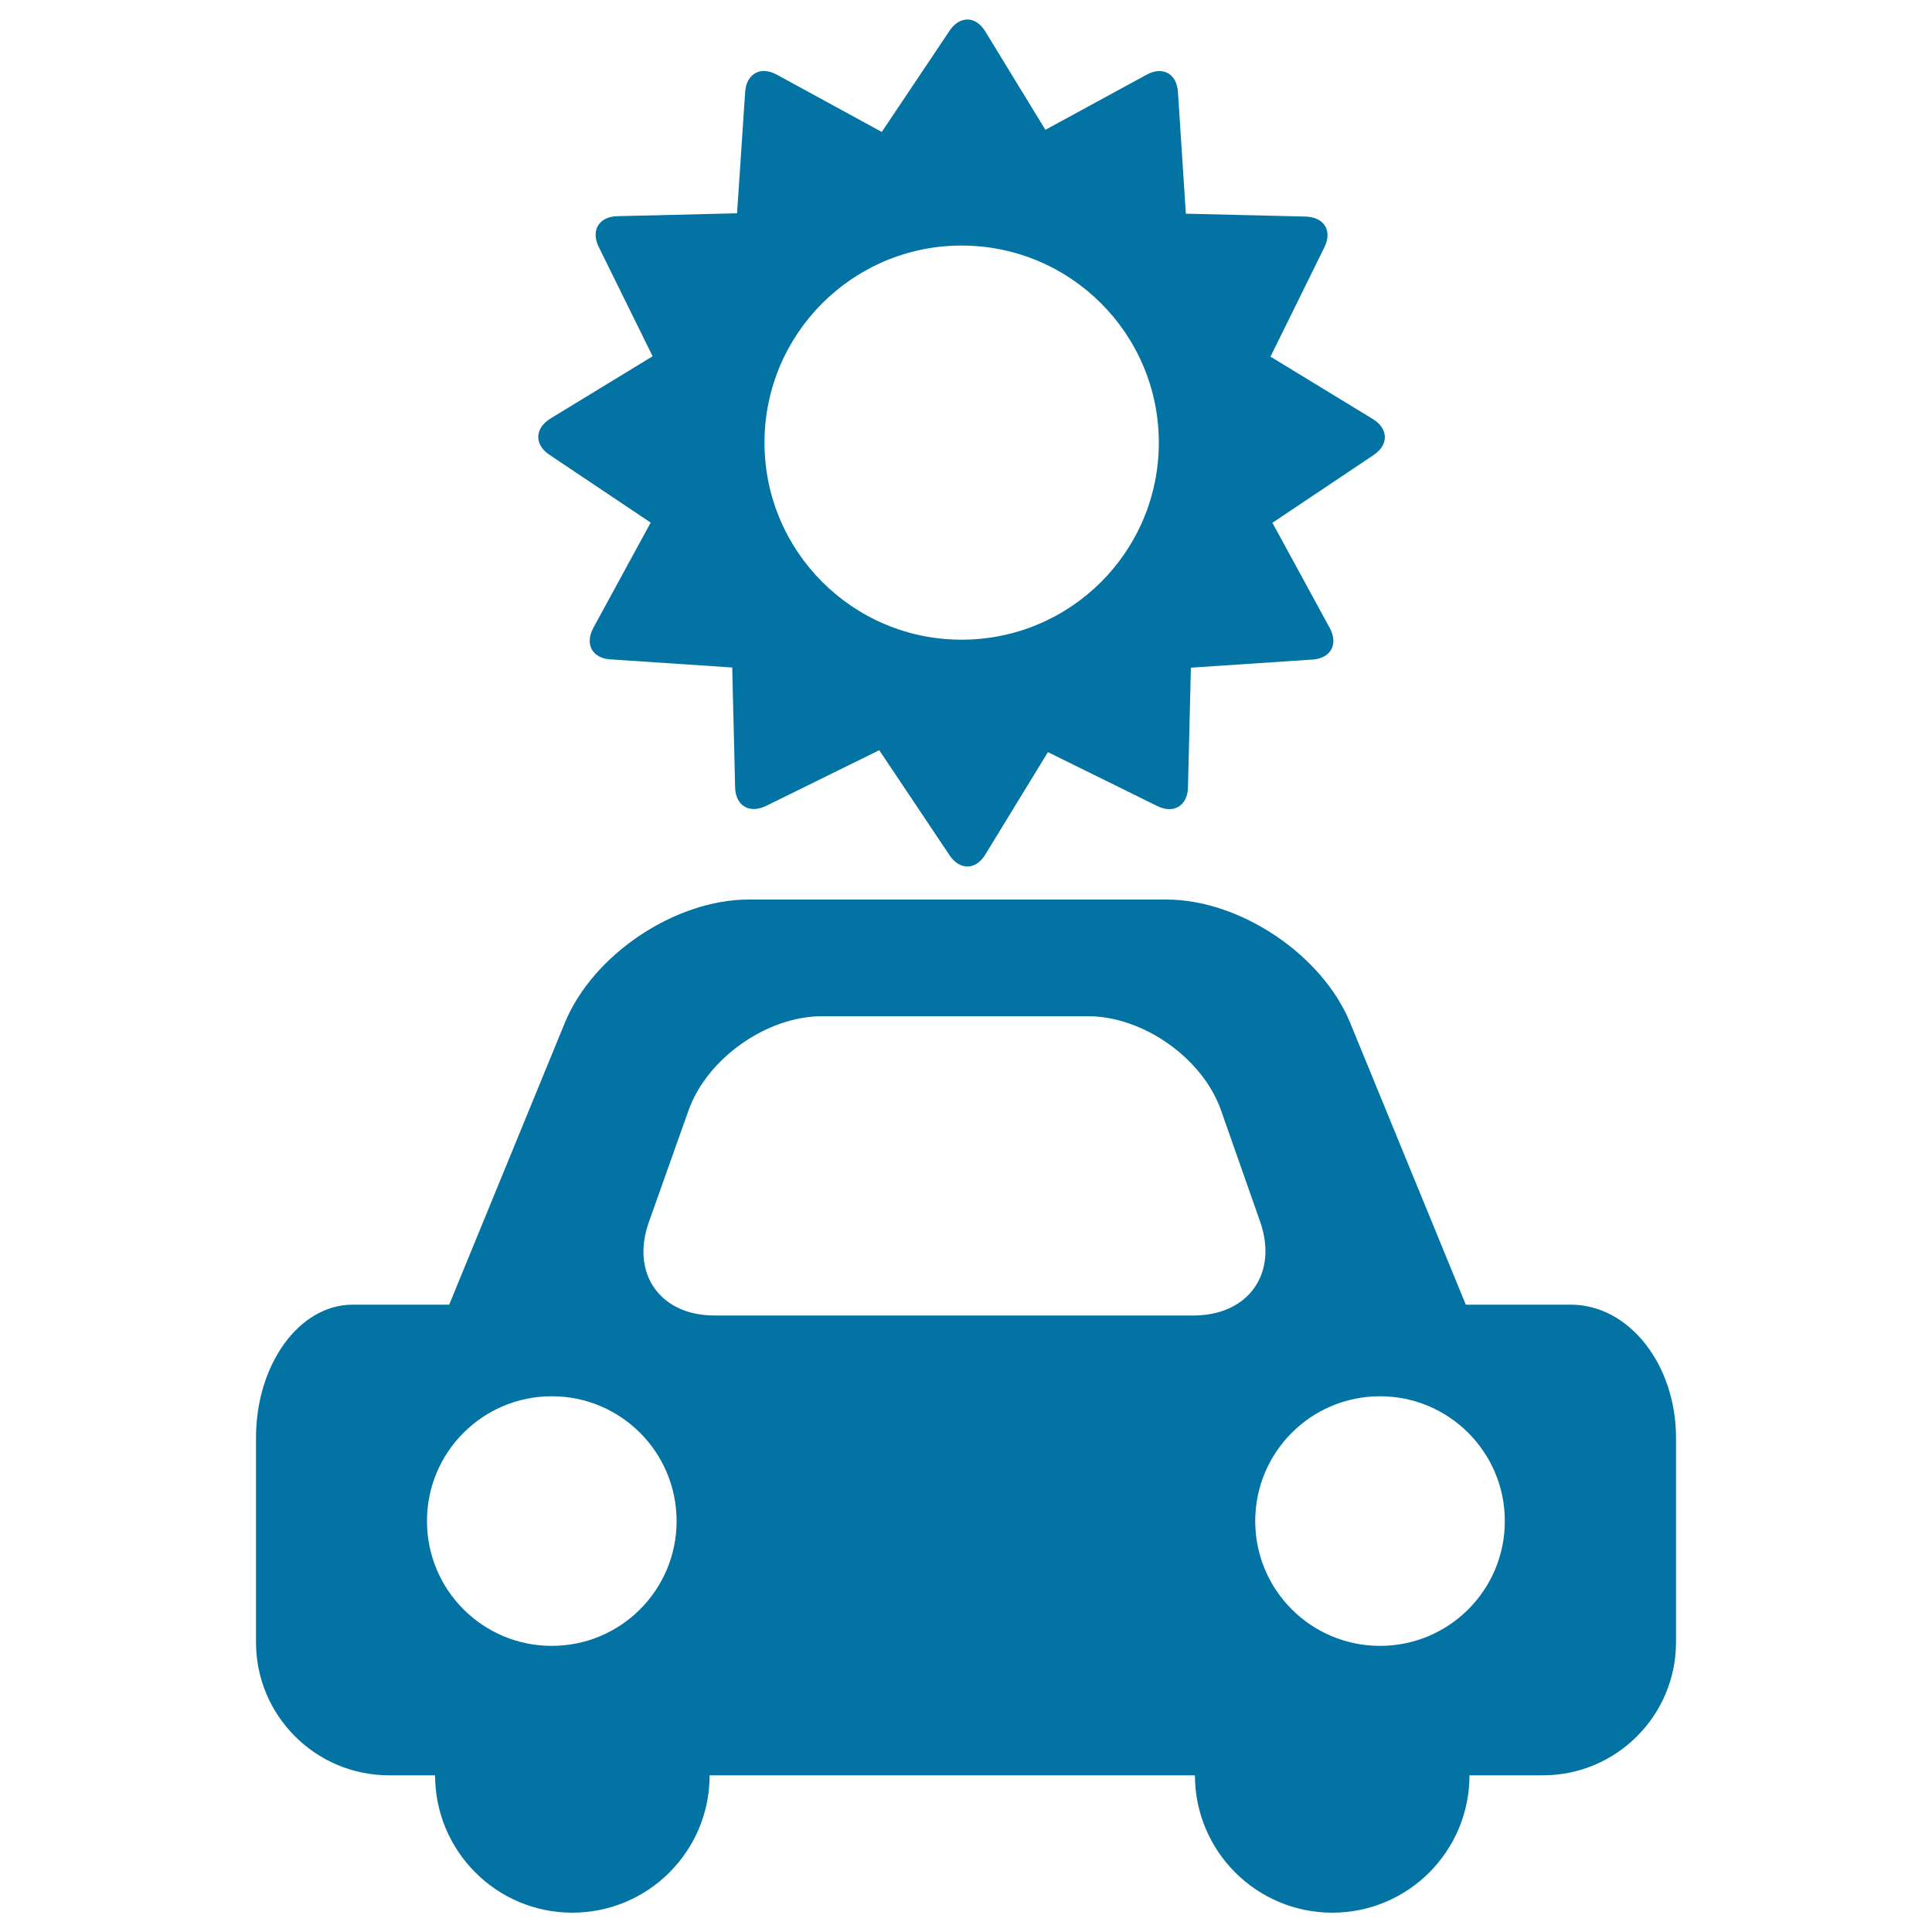
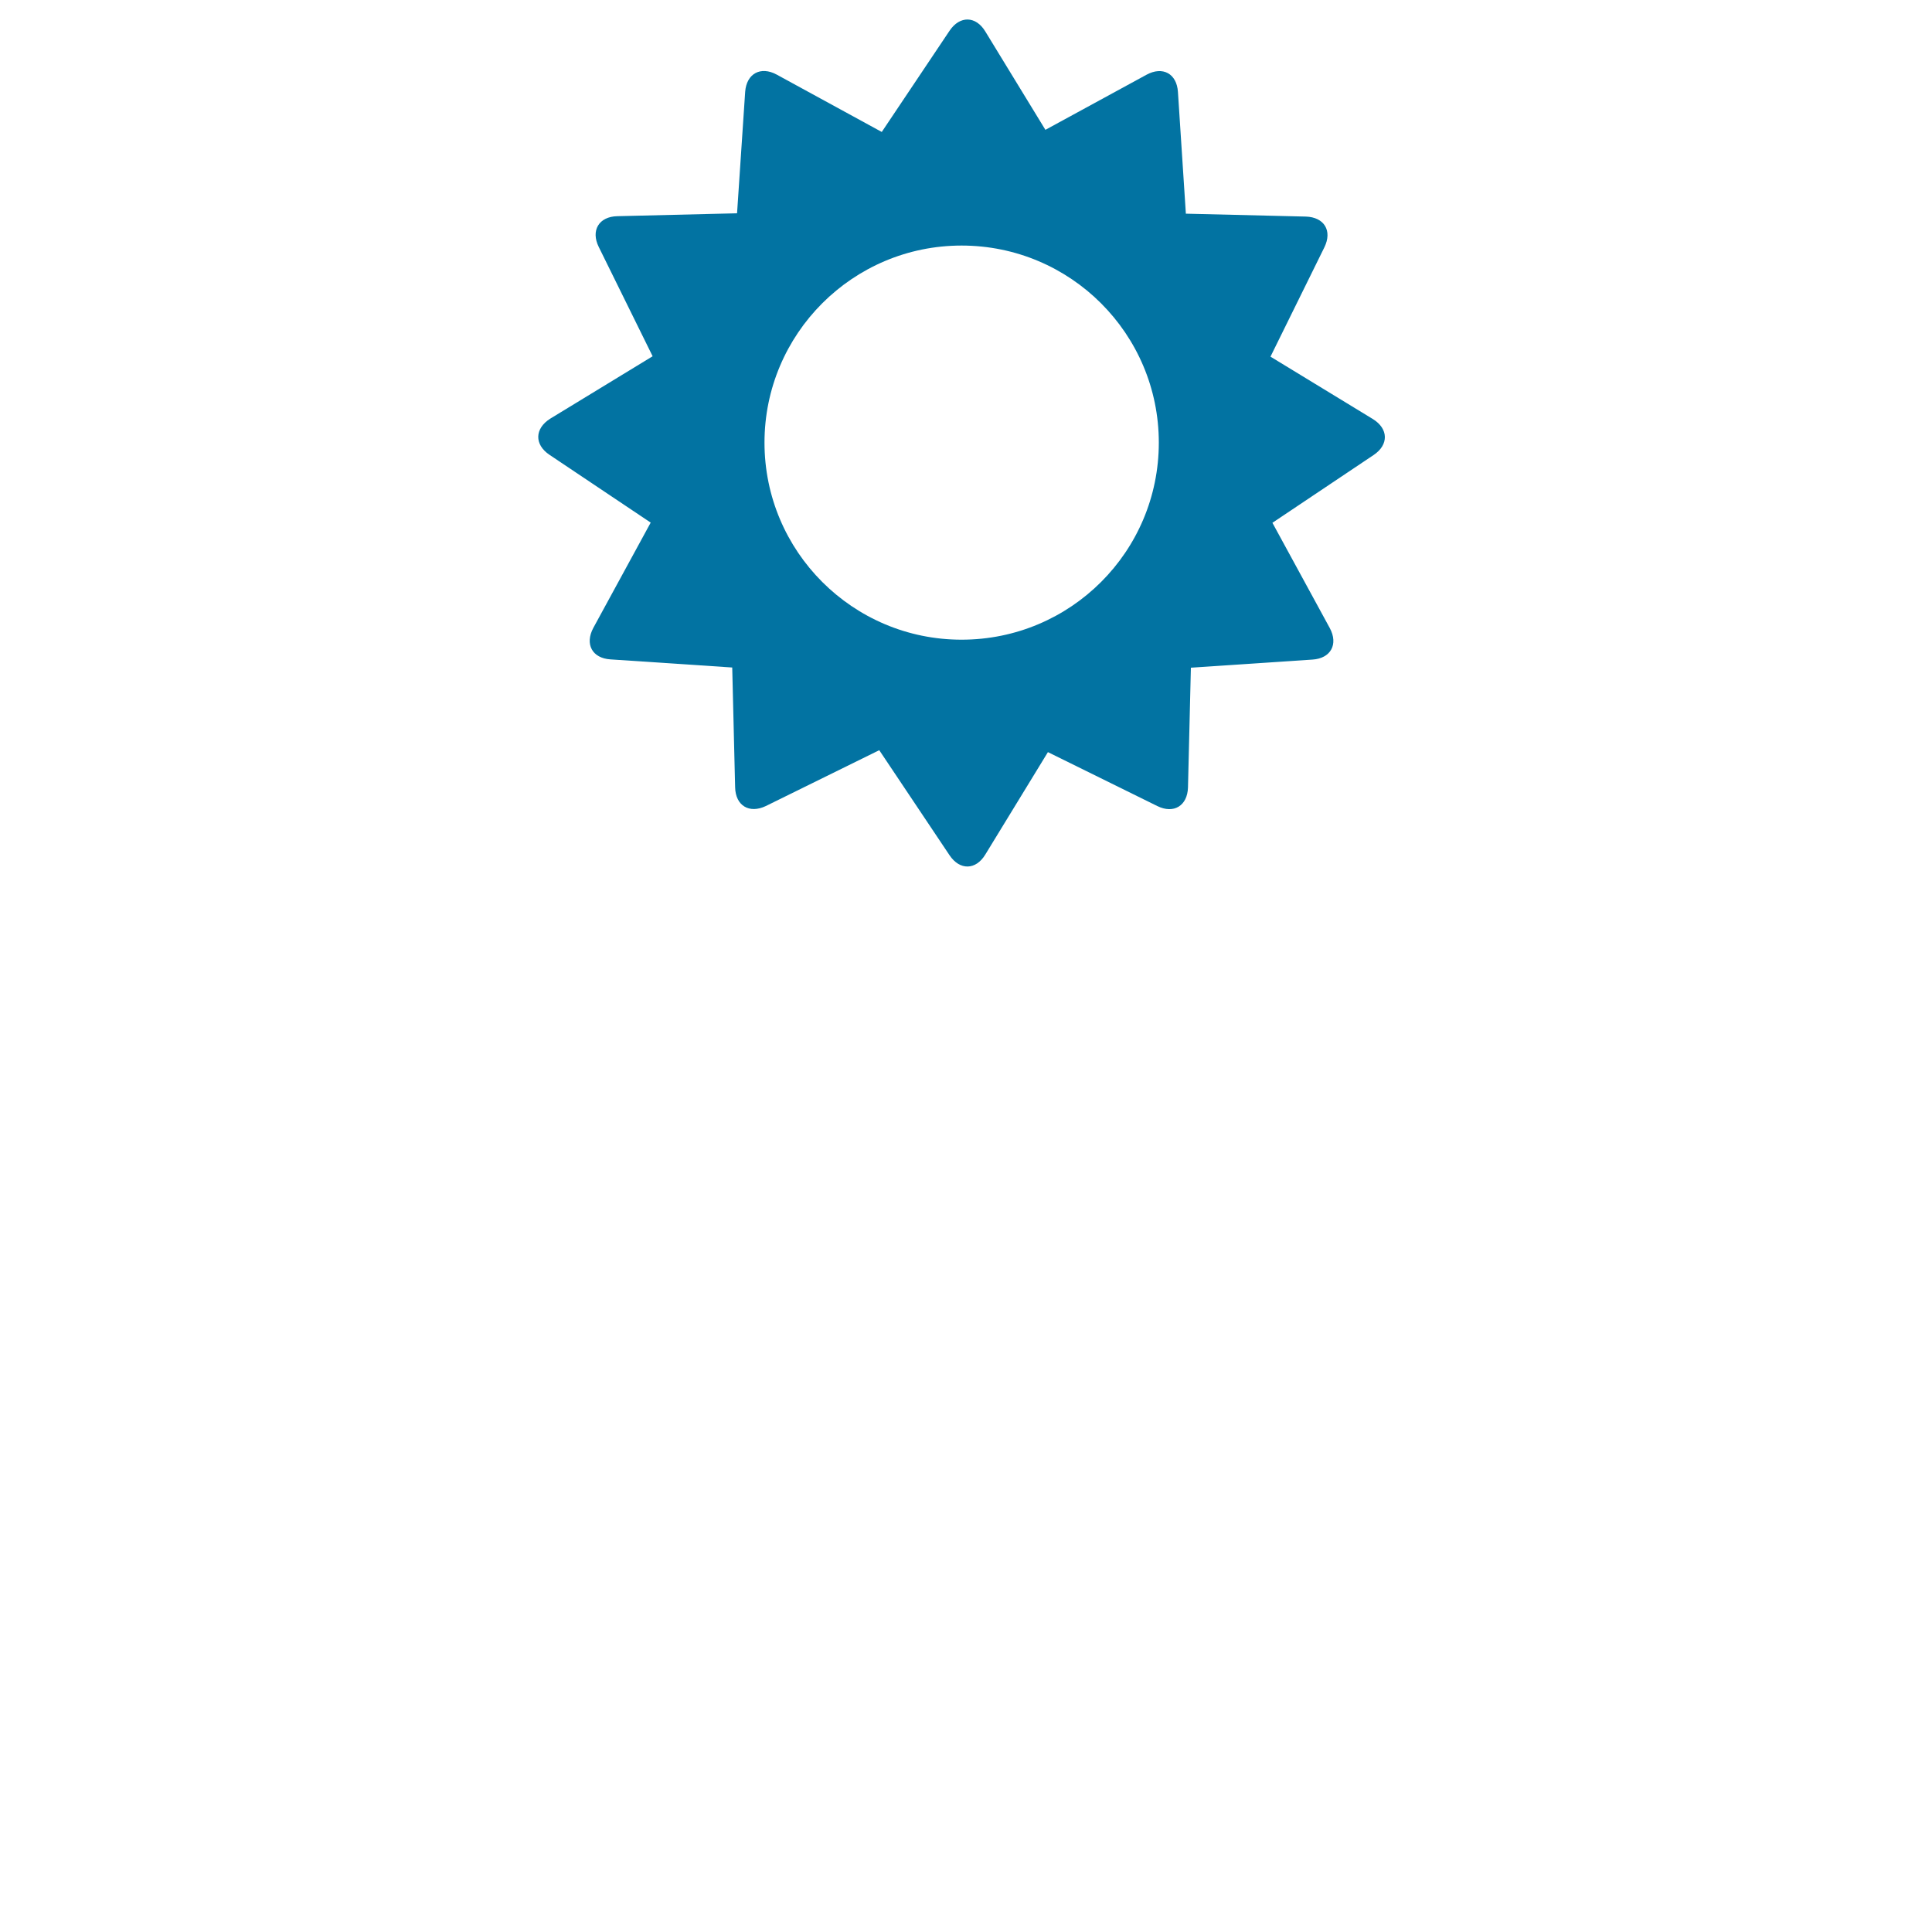
<svg xmlns="http://www.w3.org/2000/svg" viewBox="0 0 1000 1000" style="fill:#0273a2">
  <title>Open Garage Under The Sun SVG icon</title>
  <g>
    <g>
-       <path d="M182.5,675.3c-27.6,0-50,30.9-50,68.9V850c0,38,30.8,68.9,68.9,68.9h23.8c0,39.2,31.8,71.1,71,71.1c39.3,0,71.1-31.8,71.1-71.1h251.2c0,39.2,31.8,71.1,71.1,71.1c39.2,0,71-31.8,71-71.1h38c38,0,68.9-30.9,68.9-68.9V744.2c0-38-24.4-68.9-54.4-68.9h-54.4l-59.9-146c-14.5-35.2-57-63.7-95.1-63.7H387.5c-38.1,0-80.6,28.5-95.1,63.7l-59.9,146C232.4,675.3,210.1,675.3,182.5,675.3z M714.3,722.7c35.6,0,64.6,28.9,64.6,64.6c0,35.7-28.9,64.6-64.6,64.6c-35.7,0-64.6-28.9-64.6-64.6C649.7,751.6,678.6,722.7,714.3,722.7z M335.9,632.4l20.5-57.7c9.6-26.9,40.5-48.7,69-48.7h137.8c28.5,0,59.4,21.8,68.8,48.7l20.2,57.5c9.5,26.9-6,48.7-34.5,48.7H370.2C341.7,681.1,326.3,659.2,335.9,632.4z M285.6,722.7c35.7,0,64.6,28.9,64.6,64.6c0,35.7-28.9,64.6-64.6,64.6c-35.7,0-64.6-28.9-64.6-64.6C221,751.6,249.9,722.7,285.6,722.7z" />
      <path d="M284.4,235.4l52.4,35.1l-29.7,54.5c-4.5,8.4-0.6,15.7,8.9,16.3l63,4.2l1.5,62c0.2,9.5,7.3,13.8,15.9,9.7l58.7-28.9l36.4,54.4c5.3,7.9,13.6,7.7,18.5-0.4l32.4-53l56.6,27.9c8.5,4.2,15.6-0.1,15.9-9.6l1.5-62l62.9-4.2c9.5-0.6,13.5-7.9,9-16.3l-29.7-54.5l52.4-35.1c7.9-5.3,7.7-13.6-0.4-18.6l-53-32.3l27.9-56.6c4.2-8.6-0.1-15.6-9.6-15.9l-62.1-1.5l-4.1-63c-0.6-9.5-7.9-13.5-16.3-8.9l-52.3,28.5l-31.1-50.9c-4.9-8.1-13.2-8.3-18.5-0.4l-35.1,52.4L402,38.6c-8.3-4.5-15.6-0.5-16.3,8.9l-4.2,62.9l-62,1.5c-9.5,0.2-13.8,7.4-9.6,15.9l27.9,56.6l-53,32.3C276.7,221.8,276.5,230.1,284.4,235.4z M497.7,127.1c56.4,0,102.1,45.7,102.1,102c0,56.4-45.7,102-102.1,102c-56.3,0-102-45.7-102-102C395.7,172.8,441.4,127.1,497.7,127.1z" />
    </g>
  </g>
</svg>